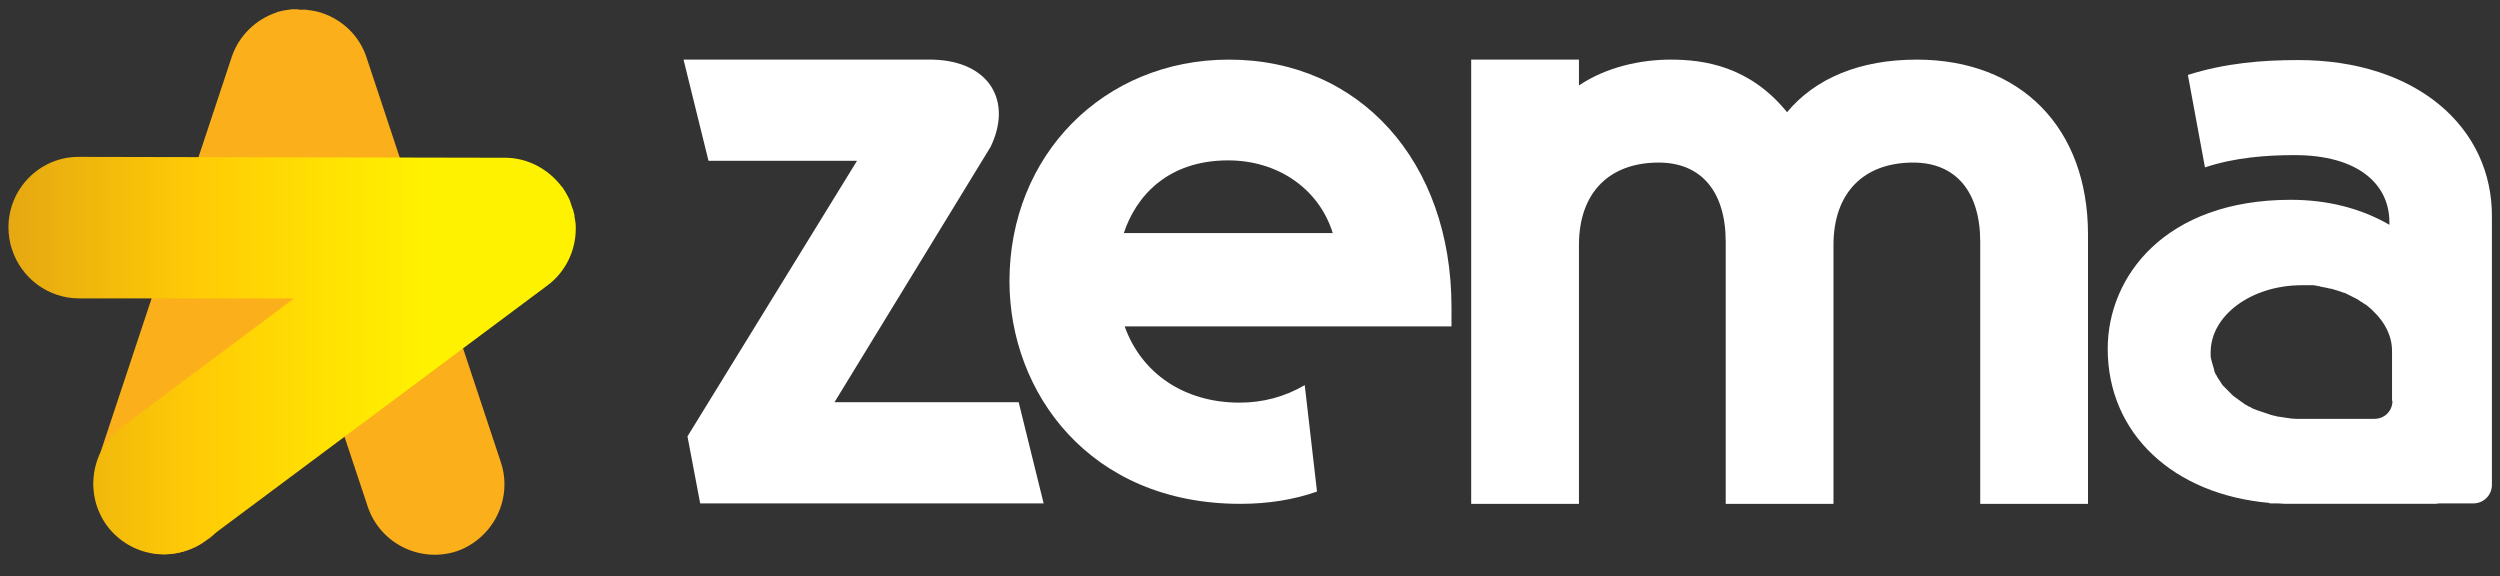
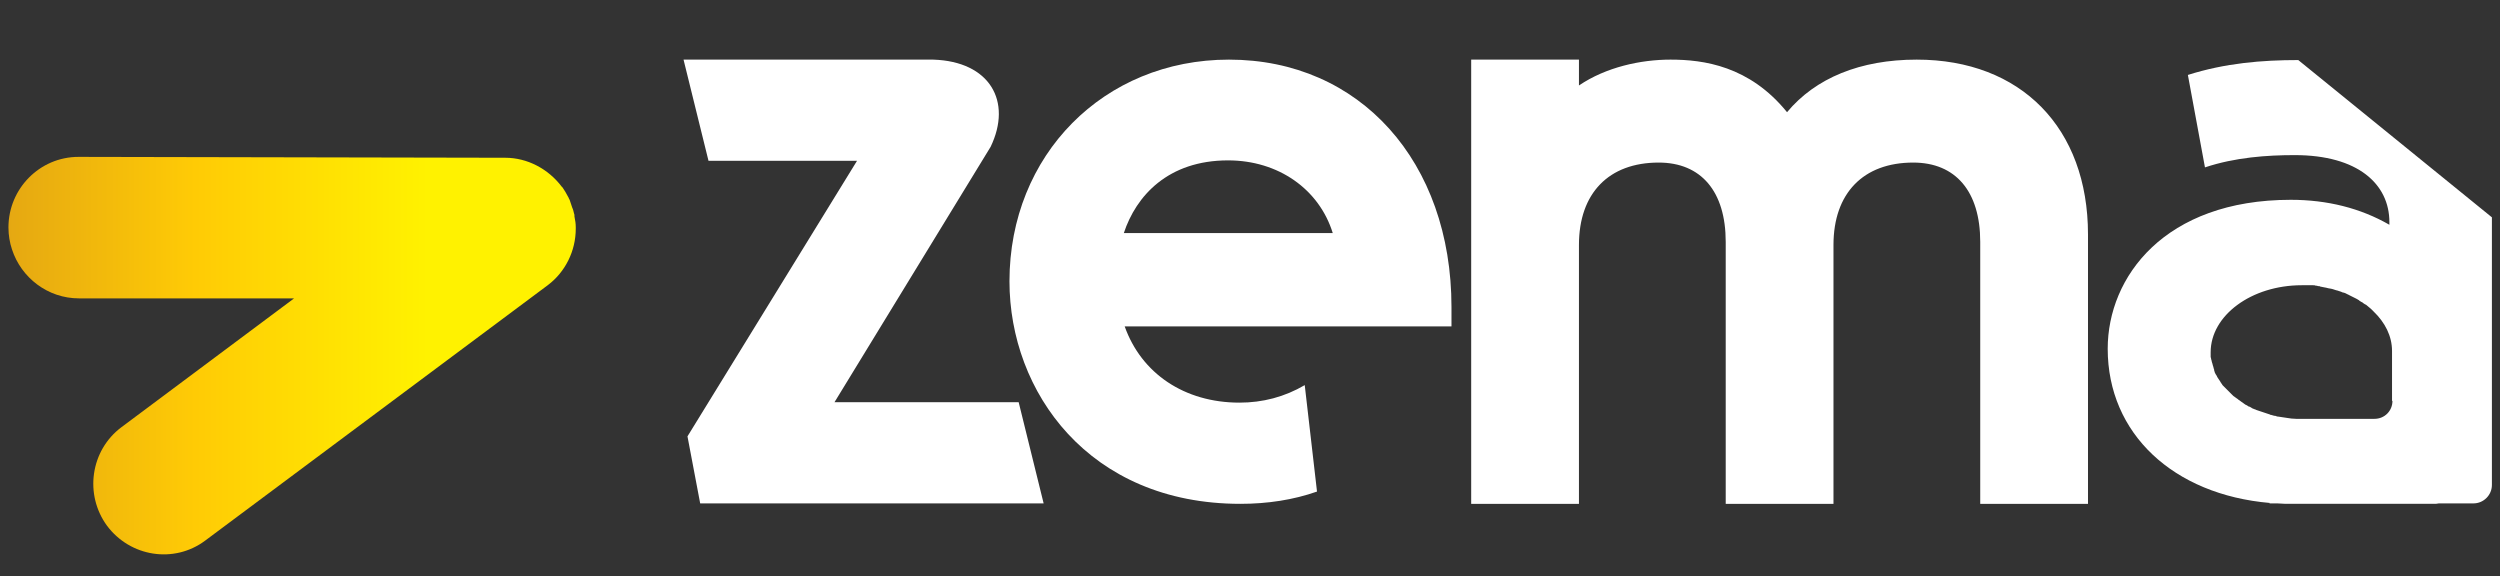
<svg xmlns="http://www.w3.org/2000/svg" width="217" height="50" viewBox="0 0 217 50" fill="none">
  <rect x="0" y="0" width="217" height="50" fill="#333333" stroke="none" />
  <g clip-path="url(#clip0_107_48)">
    <path d="M106.673 5.175C95.797 5.175 87.622 13.465 87.622 24.416C87.622 33.998 94.505 43.733 107.661 43.733C110.019 43.733 112.262 43.39 114.316 42.668L113.251 33.428C111.502 34.455 109.601 34.949 107.585 34.949C102.794 34.949 99.068 32.401 97.623 28.332H125.989V26.659C125.989 14.035 118.042 5.175 106.673 5.175ZM97.547 20.233C98.611 17.001 101.387 13.921 106.597 13.921C110.969 13.921 114.506 16.431 115.684 20.233H97.547Z" fill="white" />
    <path d="M166.371 5.175C161.465 5.175 157.587 6.772 155.115 9.738C151.845 5.708 147.853 5.175 145.001 5.175C142.415 5.175 139.411 5.822 137.053 7.419V5.175H127.699V43.733H137.053V21.26C137.053 16.773 139.639 14.111 143.974 14.111C147.662 14.111 149.792 16.621 149.792 20.994V43.733H159.146V21.26C159.146 16.773 161.732 14.111 166.066 14.111C169.755 14.111 171.884 16.621 171.884 20.994V43.733H181.238V20.347C181.238 11.107 175.421 5.175 166.371 5.175Z" fill="white" />
    <path d="M72.411 34.949L85.987 12.742C87.888 8.788 85.91 5.327 81.005 5.175H59.331L61.498 13.959H74.389L59.673 37.877L60.776 43.695H90.588L88.42 34.911H72.411V34.949Z" fill="white" />
-     <path d="M199.49 5.213C196.334 5.213 193.14 5.479 189.908 6.505L191.391 14.529C194.014 13.654 196.79 13.464 199.186 13.464C204.661 13.464 207.399 15.974 207.399 19.282V19.51C204.89 18.065 202 17.343 198.844 17.343C187.892 17.343 182.949 24.035 182.949 30.271C182.949 37.648 188.653 42.933 197.018 43.656L196.981 43.694H197.665C198.083 43.732 198.502 43.732 198.92 43.732C199.072 43.732 199.224 43.732 199.338 43.732H211.24C211.392 43.732 211.544 43.732 211.696 43.694H214.7C215.575 43.694 216.297 42.972 216.297 42.097V37.876V25.974V18.864C216.373 11.069 209.757 5.213 199.49 5.213ZM207.665 34.796C207.665 35.671 206.981 36.355 206.107 36.355H199.756H199.452C199.414 36.355 199.338 36.355 199.3 36.355C199.034 36.355 198.768 36.317 198.539 36.279C198.273 36.241 198.045 36.203 197.779 36.165C197.665 36.165 197.589 36.127 197.475 36.089C197.437 36.089 197.437 36.089 197.399 36.089C197.323 36.051 197.209 36.051 197.133 36.013C197.095 36.013 197.056 36.013 197.018 35.975C196.942 35.937 196.866 35.937 196.79 35.899C196.752 35.899 196.714 35.861 196.676 35.861C196.6 35.823 196.524 35.823 196.448 35.785C196.41 35.785 196.372 35.747 196.334 35.747C196.258 35.709 196.182 35.709 196.106 35.671C196.068 35.671 196.03 35.633 195.992 35.633C195.916 35.595 195.84 35.595 195.802 35.557C195.764 35.557 195.726 35.519 195.688 35.519C195.612 35.481 195.574 35.481 195.498 35.443C195.46 35.404 195.421 35.404 195.383 35.367C195.307 35.328 195.269 35.29 195.193 35.29C195.155 35.252 195.117 35.252 195.079 35.214C195.003 35.176 194.965 35.138 194.927 35.138C194.889 35.1 194.851 35.1 194.813 35.062C194.775 35.024 194.699 34.986 194.661 34.948C194.623 34.91 194.585 34.91 194.547 34.872C194.509 34.834 194.433 34.796 194.395 34.758C194.357 34.72 194.319 34.72 194.281 34.682C194.243 34.644 194.205 34.606 194.129 34.568C194.091 34.53 194.052 34.492 194.015 34.492C193.977 34.454 193.938 34.416 193.863 34.378C193.824 34.34 193.786 34.302 193.748 34.264C193.71 34.226 193.672 34.188 193.634 34.15C193.596 34.112 193.558 34.074 193.52 34.035C193.482 33.998 193.444 33.96 193.406 33.921C193.368 33.883 193.33 33.846 193.292 33.807C193.254 33.769 193.216 33.731 193.178 33.693C193.14 33.655 193.102 33.617 193.064 33.579C193.026 33.541 192.988 33.503 192.95 33.465C192.912 33.427 192.874 33.389 192.874 33.351C192.836 33.313 192.798 33.275 192.798 33.237C192.76 33.199 192.722 33.161 192.722 33.123C192.684 33.085 192.684 33.047 192.646 33.009C192.608 32.971 192.608 32.933 192.57 32.895C192.531 32.857 192.531 32.819 192.494 32.781C192.456 32.743 192.456 32.705 192.417 32.629C192.379 32.591 192.379 32.553 192.342 32.514C192.303 32.477 192.303 32.439 192.265 32.362C192.227 32.324 192.227 32.286 192.227 32.248C192.189 32.21 192.189 32.134 192.189 32.096C192.189 32.058 192.151 32.02 192.151 31.982C192.151 31.944 192.113 31.868 192.113 31.83C192.113 31.792 192.075 31.754 192.075 31.716C192.075 31.678 192.037 31.602 192.037 31.564C192.037 31.526 191.999 31.488 191.999 31.45C191.999 31.412 191.961 31.336 191.961 31.298C191.961 31.26 191.961 31.222 191.923 31.184C191.923 31.108 191.923 31.07 191.885 30.994C191.885 30.956 191.885 30.917 191.885 30.88C191.885 30.765 191.885 30.689 191.885 30.575C191.885 27.381 195.421 24.758 199.794 24.758C199.946 24.758 200.06 24.758 200.213 24.758C200.251 24.758 200.289 24.758 200.365 24.758C200.441 24.758 200.555 24.758 200.631 24.758C200.669 24.758 200.745 24.758 200.783 24.758C200.859 24.758 200.935 24.758 201.011 24.796C201.087 24.796 201.125 24.796 201.201 24.834C201.277 24.834 201.353 24.834 201.391 24.872C201.468 24.872 201.505 24.91 201.582 24.91C201.657 24.91 201.696 24.948 201.772 24.948C201.848 24.948 201.924 24.986 201.962 24.986C202 24.986 202.076 25.024 202.114 25.024C202.19 25.024 202.266 25.062 202.342 25.062C202.38 25.062 202.456 25.1 202.494 25.1C202.57 25.138 202.646 25.138 202.722 25.176C202.76 25.176 202.798 25.214 202.874 25.214C202.95 25.252 203.026 25.252 203.103 25.29C203.141 25.29 203.178 25.328 203.217 25.328C203.292 25.366 203.369 25.404 203.445 25.404C203.483 25.404 203.521 25.442 203.559 25.442C203.635 25.48 203.711 25.518 203.787 25.556C203.825 25.556 203.863 25.594 203.863 25.594C203.939 25.632 204.015 25.67 204.091 25.708C204.129 25.708 204.129 25.746 204.167 25.746C204.243 25.784 204.319 25.822 204.395 25.86C204.433 25.86 204.433 25.898 204.471 25.898C204.547 25.936 204.624 25.974 204.738 26.05C204.738 26.05 204.776 26.05 204.776 26.088C204.852 26.126 204.928 26.202 205.042 26.241C205.042 26.241 205.08 26.241 205.08 26.279C205.156 26.317 205.232 26.393 205.308 26.431C205.308 26.431 205.308 26.431 205.346 26.431C205.422 26.507 205.498 26.545 205.574 26.621C205.65 26.697 205.726 26.735 205.802 26.811C205.878 26.887 205.954 26.963 206.03 27.039C207.019 27.99 207.628 29.168 207.628 30.461C207.628 30.499 207.628 30.499 207.628 30.537V34.796H207.665Z" fill="white" />
-     <path d="M43.474 40.12L31.801 4.947C31.192 3.122 29.747 1.715 27.884 1.106C27.884 1.106 27.846 1.106 27.808 1.068H27.77C27.504 0.992 27.162 0.916 26.819 0.878C26.781 0.878 26.781 0.878 26.743 0.878C26.705 0.878 26.629 0.84 26.553 0.84C26.363 0.84 26.211 0.84 26.059 0.84H25.945L25.831 0.802C25.679 0.802 25.488 0.802 25.336 0.802C25.26 0.802 25.184 0.84 25.146 0.84C25.108 0.84 25.108 0.84 25.07 0.84C24.728 0.878 24.386 0.954 24.12 1.03H24.081C24.081 1.03 24.044 1.03 24.044 1.068C22.18 1.677 20.735 3.122 20.127 4.909L8.453 40.082C8.263 40.652 8.149 41.261 8.149 41.831C8.111 43.162 8.491 44.493 9.366 45.596C9.974 46.432 10.773 47.041 11.609 47.459C11.647 47.459 11.647 47.497 11.685 47.497C11.8 47.573 11.952 47.611 12.066 47.649C12.142 47.687 12.18 47.687 12.256 47.725C12.332 47.763 12.408 47.763 12.484 47.801C12.712 47.877 12.978 47.915 13.206 47.991C13.244 47.991 13.32 48.029 13.358 48.029C13.625 48.067 13.891 48.067 14.119 48.105C14.195 48.105 14.309 48.105 14.385 48.105C14.651 48.105 14.88 48.067 15.146 48.029C15.222 48.029 15.336 47.991 15.412 47.991C15.564 47.953 15.754 47.915 15.906 47.877C16.591 47.687 17.275 47.383 17.884 46.926L18.264 46.66C19.1 45.976 19.747 45.063 20.127 43.961L26.021 26.241L31.915 43.961C32.98 47.155 36.44 48.904 39.672 47.839C42.79 46.736 44.539 43.314 43.474 40.12Z" fill="#FBAF1A" />
+     <path d="M199.49 5.213C196.334 5.213 193.14 5.479 189.908 6.505L191.391 14.529C194.014 13.654 196.79 13.464 199.186 13.464C204.661 13.464 207.399 15.974 207.399 19.282V19.51C204.89 18.065 202 17.343 198.844 17.343C187.892 17.343 182.949 24.035 182.949 30.271C182.949 37.648 188.653 42.933 197.018 43.656L196.981 43.694H197.665C198.083 43.732 198.502 43.732 198.92 43.732C199.072 43.732 199.224 43.732 199.338 43.732H211.24C211.392 43.732 211.544 43.732 211.696 43.694H214.7C215.575 43.694 216.297 42.972 216.297 42.097V37.876V25.974V18.864ZM207.665 34.796C207.665 35.671 206.981 36.355 206.107 36.355H199.756H199.452C199.414 36.355 199.338 36.355 199.3 36.355C199.034 36.355 198.768 36.317 198.539 36.279C198.273 36.241 198.045 36.203 197.779 36.165C197.665 36.165 197.589 36.127 197.475 36.089C197.437 36.089 197.437 36.089 197.399 36.089C197.323 36.051 197.209 36.051 197.133 36.013C197.095 36.013 197.056 36.013 197.018 35.975C196.942 35.937 196.866 35.937 196.79 35.899C196.752 35.899 196.714 35.861 196.676 35.861C196.6 35.823 196.524 35.823 196.448 35.785C196.41 35.785 196.372 35.747 196.334 35.747C196.258 35.709 196.182 35.709 196.106 35.671C196.068 35.671 196.03 35.633 195.992 35.633C195.916 35.595 195.84 35.595 195.802 35.557C195.764 35.557 195.726 35.519 195.688 35.519C195.612 35.481 195.574 35.481 195.498 35.443C195.46 35.404 195.421 35.404 195.383 35.367C195.307 35.328 195.269 35.29 195.193 35.29C195.155 35.252 195.117 35.252 195.079 35.214C195.003 35.176 194.965 35.138 194.927 35.138C194.889 35.1 194.851 35.1 194.813 35.062C194.775 35.024 194.699 34.986 194.661 34.948C194.623 34.91 194.585 34.91 194.547 34.872C194.509 34.834 194.433 34.796 194.395 34.758C194.357 34.72 194.319 34.72 194.281 34.682C194.243 34.644 194.205 34.606 194.129 34.568C194.091 34.53 194.052 34.492 194.015 34.492C193.977 34.454 193.938 34.416 193.863 34.378C193.824 34.34 193.786 34.302 193.748 34.264C193.71 34.226 193.672 34.188 193.634 34.15C193.596 34.112 193.558 34.074 193.52 34.035C193.482 33.998 193.444 33.96 193.406 33.921C193.368 33.883 193.33 33.846 193.292 33.807C193.254 33.769 193.216 33.731 193.178 33.693C193.14 33.655 193.102 33.617 193.064 33.579C193.026 33.541 192.988 33.503 192.95 33.465C192.912 33.427 192.874 33.389 192.874 33.351C192.836 33.313 192.798 33.275 192.798 33.237C192.76 33.199 192.722 33.161 192.722 33.123C192.684 33.085 192.684 33.047 192.646 33.009C192.608 32.971 192.608 32.933 192.57 32.895C192.531 32.857 192.531 32.819 192.494 32.781C192.456 32.743 192.456 32.705 192.417 32.629C192.379 32.591 192.379 32.553 192.342 32.514C192.303 32.477 192.303 32.439 192.265 32.362C192.227 32.324 192.227 32.286 192.227 32.248C192.189 32.21 192.189 32.134 192.189 32.096C192.189 32.058 192.151 32.02 192.151 31.982C192.151 31.944 192.113 31.868 192.113 31.83C192.113 31.792 192.075 31.754 192.075 31.716C192.075 31.678 192.037 31.602 192.037 31.564C192.037 31.526 191.999 31.488 191.999 31.45C191.999 31.412 191.961 31.336 191.961 31.298C191.961 31.26 191.961 31.222 191.923 31.184C191.923 31.108 191.923 31.07 191.885 30.994C191.885 30.956 191.885 30.917 191.885 30.88C191.885 30.765 191.885 30.689 191.885 30.575C191.885 27.381 195.421 24.758 199.794 24.758C199.946 24.758 200.06 24.758 200.213 24.758C200.251 24.758 200.289 24.758 200.365 24.758C200.441 24.758 200.555 24.758 200.631 24.758C200.669 24.758 200.745 24.758 200.783 24.758C200.859 24.758 200.935 24.758 201.011 24.796C201.087 24.796 201.125 24.796 201.201 24.834C201.277 24.834 201.353 24.834 201.391 24.872C201.468 24.872 201.505 24.91 201.582 24.91C201.657 24.91 201.696 24.948 201.772 24.948C201.848 24.948 201.924 24.986 201.962 24.986C202 24.986 202.076 25.024 202.114 25.024C202.19 25.024 202.266 25.062 202.342 25.062C202.38 25.062 202.456 25.1 202.494 25.1C202.57 25.138 202.646 25.138 202.722 25.176C202.76 25.176 202.798 25.214 202.874 25.214C202.95 25.252 203.026 25.252 203.103 25.29C203.141 25.29 203.178 25.328 203.217 25.328C203.292 25.366 203.369 25.404 203.445 25.404C203.483 25.404 203.521 25.442 203.559 25.442C203.635 25.48 203.711 25.518 203.787 25.556C203.825 25.556 203.863 25.594 203.863 25.594C203.939 25.632 204.015 25.67 204.091 25.708C204.129 25.708 204.129 25.746 204.167 25.746C204.243 25.784 204.319 25.822 204.395 25.86C204.433 25.86 204.433 25.898 204.471 25.898C204.547 25.936 204.624 25.974 204.738 26.05C204.738 26.05 204.776 26.05 204.776 26.088C204.852 26.126 204.928 26.202 205.042 26.241C205.042 26.241 205.08 26.241 205.08 26.279C205.156 26.317 205.232 26.393 205.308 26.431C205.308 26.431 205.308 26.431 205.346 26.431C205.422 26.507 205.498 26.545 205.574 26.621C205.65 26.697 205.726 26.735 205.802 26.811C205.878 26.887 205.954 26.963 206.03 27.039C207.019 27.99 207.628 29.168 207.628 30.461C207.628 30.499 207.628 30.499 207.628 30.537V34.796H207.665Z" fill="white" />
    <path d="M0.733 19.739C0.733 20.423 0.847 21.07 1.038 21.64C1.836 24.112 4.156 25.899 6.855 25.899H25.526L10.544 37.078C7.844 39.094 7.312 42.934 9.289 45.634C11.304 48.334 15.107 48.942 17.807 46.927L47.542 24.758C49.063 23.617 49.976 21.792 49.976 19.853C49.976 19.815 49.976 19.815 49.976 19.777V19.739C49.976 19.435 49.938 19.131 49.862 18.788C49.862 18.75 49.862 18.75 49.862 18.712C49.862 18.674 49.862 18.598 49.824 18.522C49.786 18.37 49.748 18.18 49.672 18.028L49.633 17.914L49.596 17.8C49.558 17.648 49.481 17.495 49.443 17.343C49.405 17.267 49.367 17.229 49.367 17.191C49.367 17.153 49.329 17.153 49.329 17.115C49.177 16.811 48.987 16.507 48.835 16.279L48.797 16.241L48.759 16.203C47.58 14.644 45.755 13.693 43.854 13.693L6.817 13.617C3.433 13.617 0.733 16.393 0.733 19.739Z" fill="url(#paint0_linear_107_48)" />
  </g>
  <defs>
    <linearGradient id="paint0_linear_107_48" x1="0.733" y1="30.874" x2="49.968" y2="30.874" gradientUnits="userSpaceOnUse">
      <stop stop-color="#E5A812" />
      <stop offset="0.33" stop-color="#FFCB05" />
      <stop offset="0.739" stop-color="#FFF200" />
      <stop offset="1" stop-color="#FFF200" />
    </linearGradient>
    <clipPath id="clip0_107_48">
      <rect width="215.564" height="49.116" fill="white" transform="translate(0.733 0.802)" />
    </clipPath>
  </defs>
</svg>